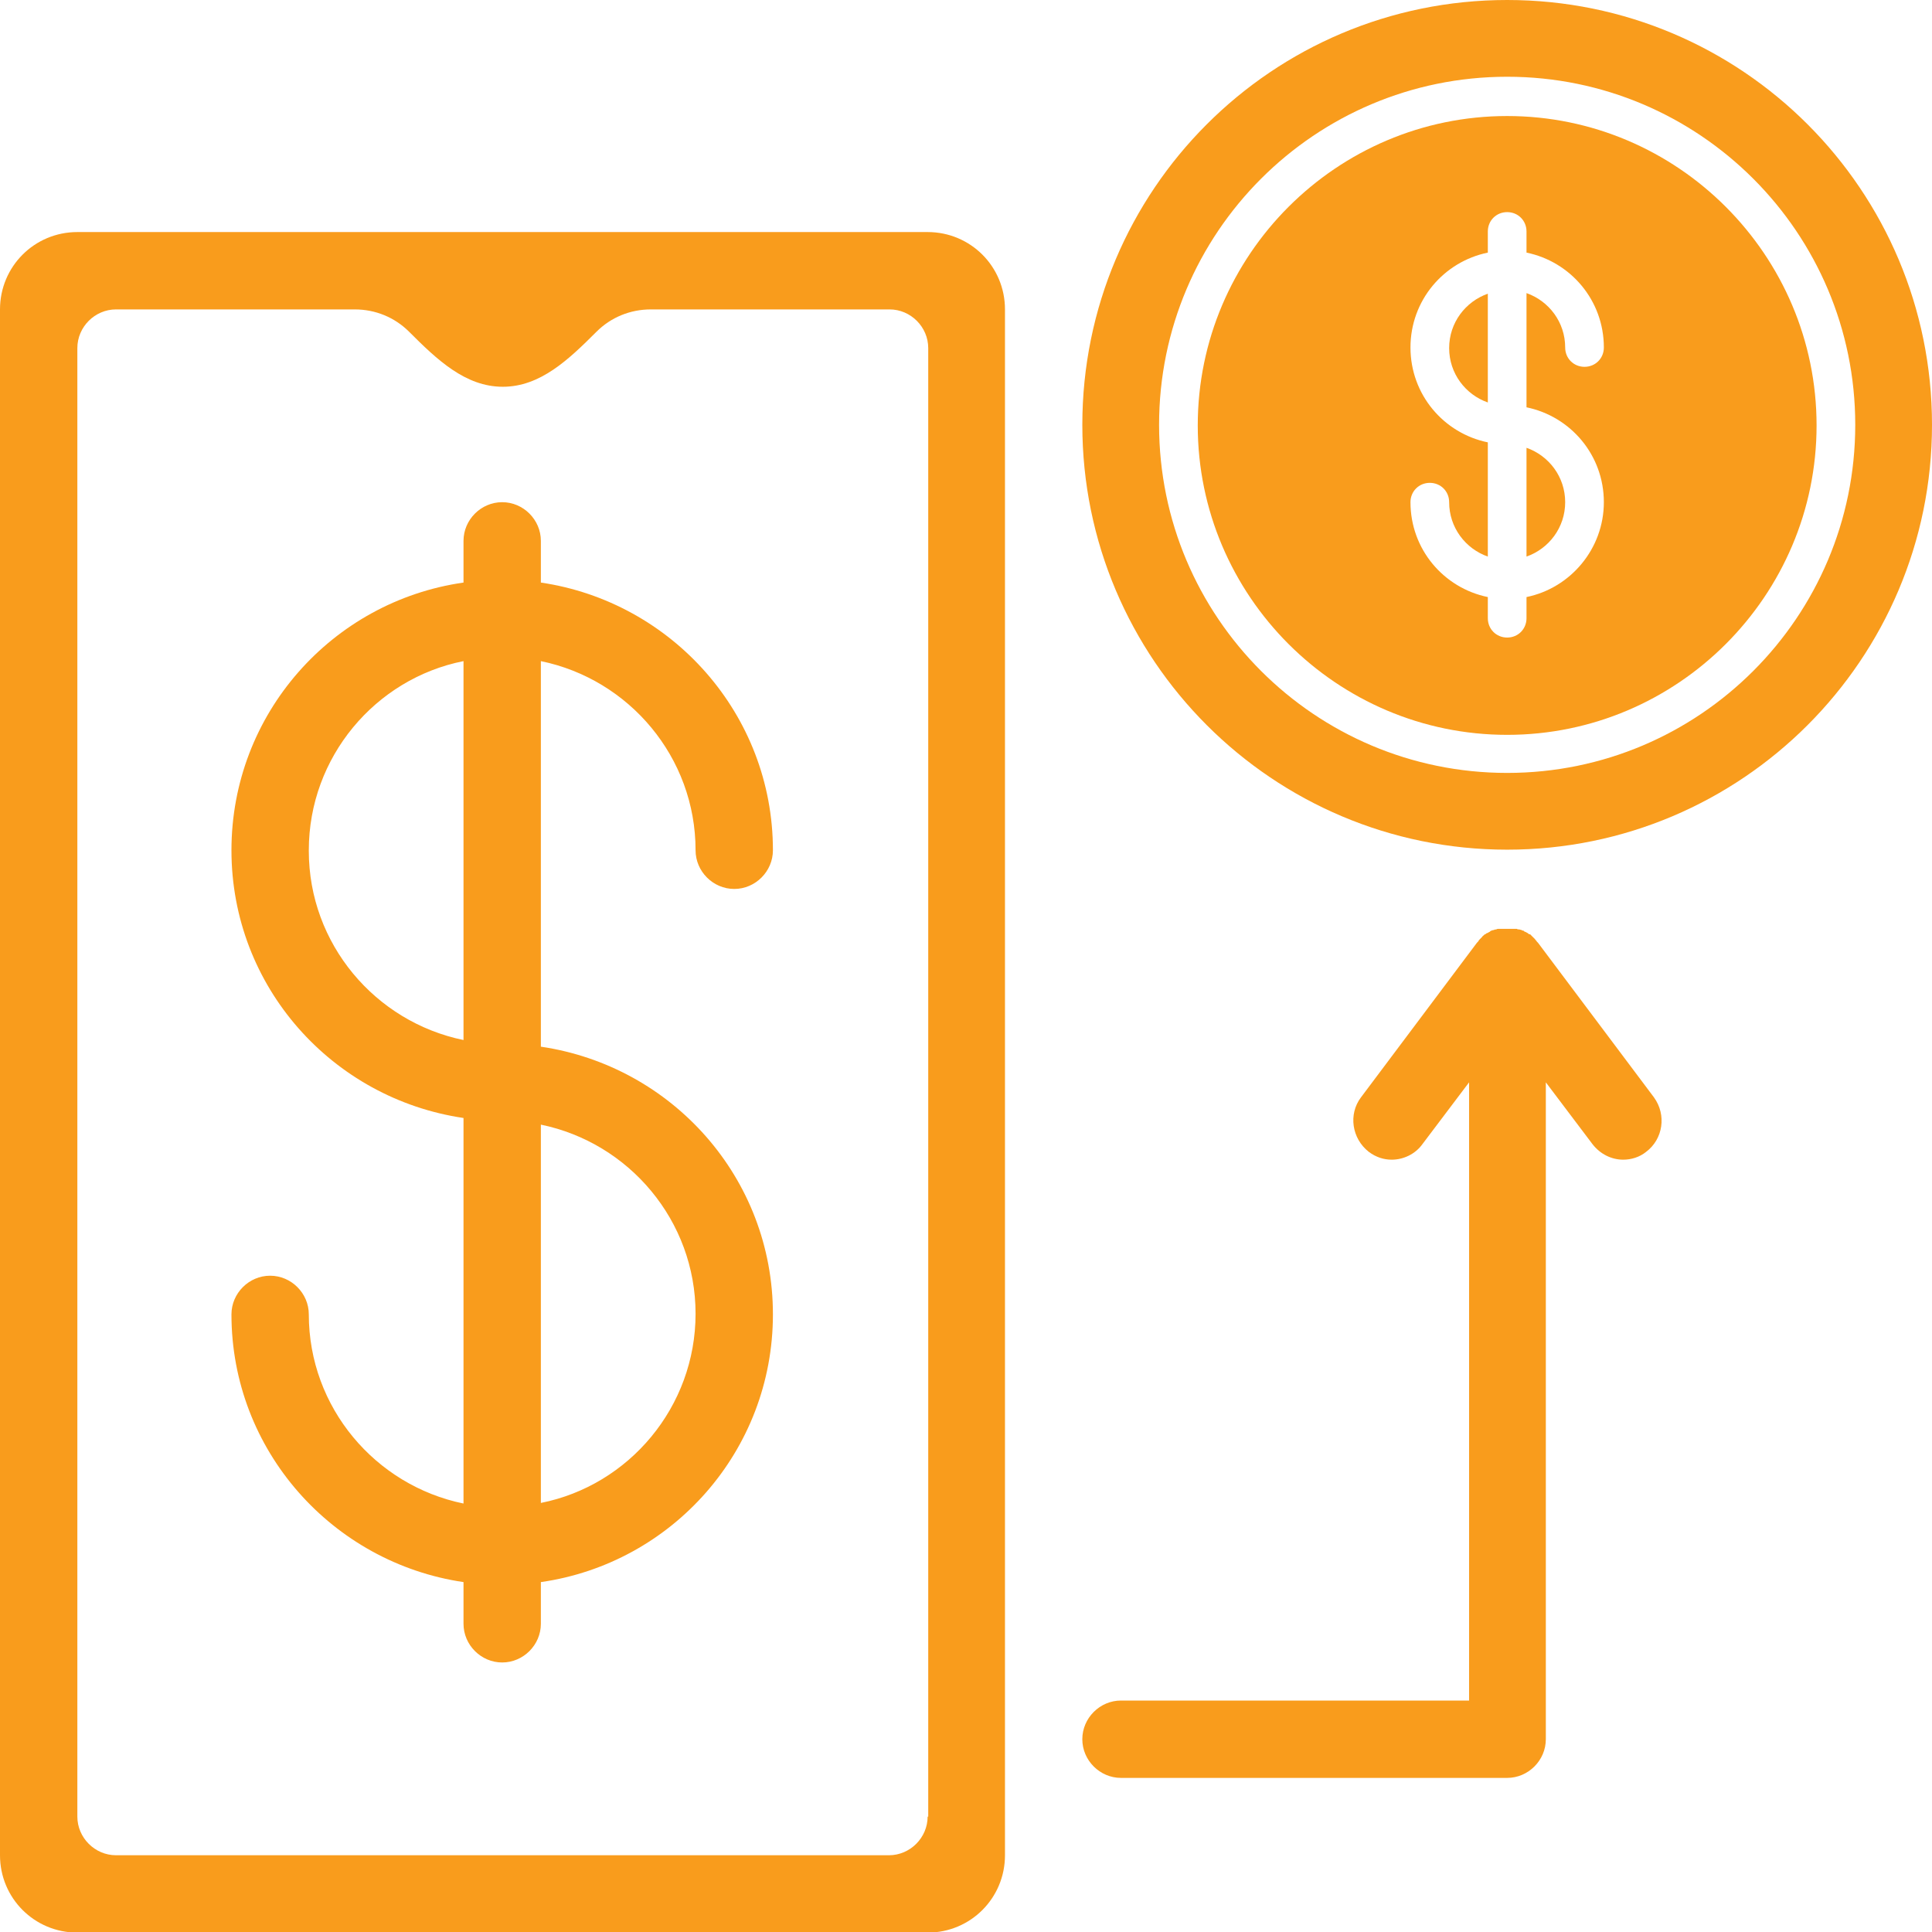
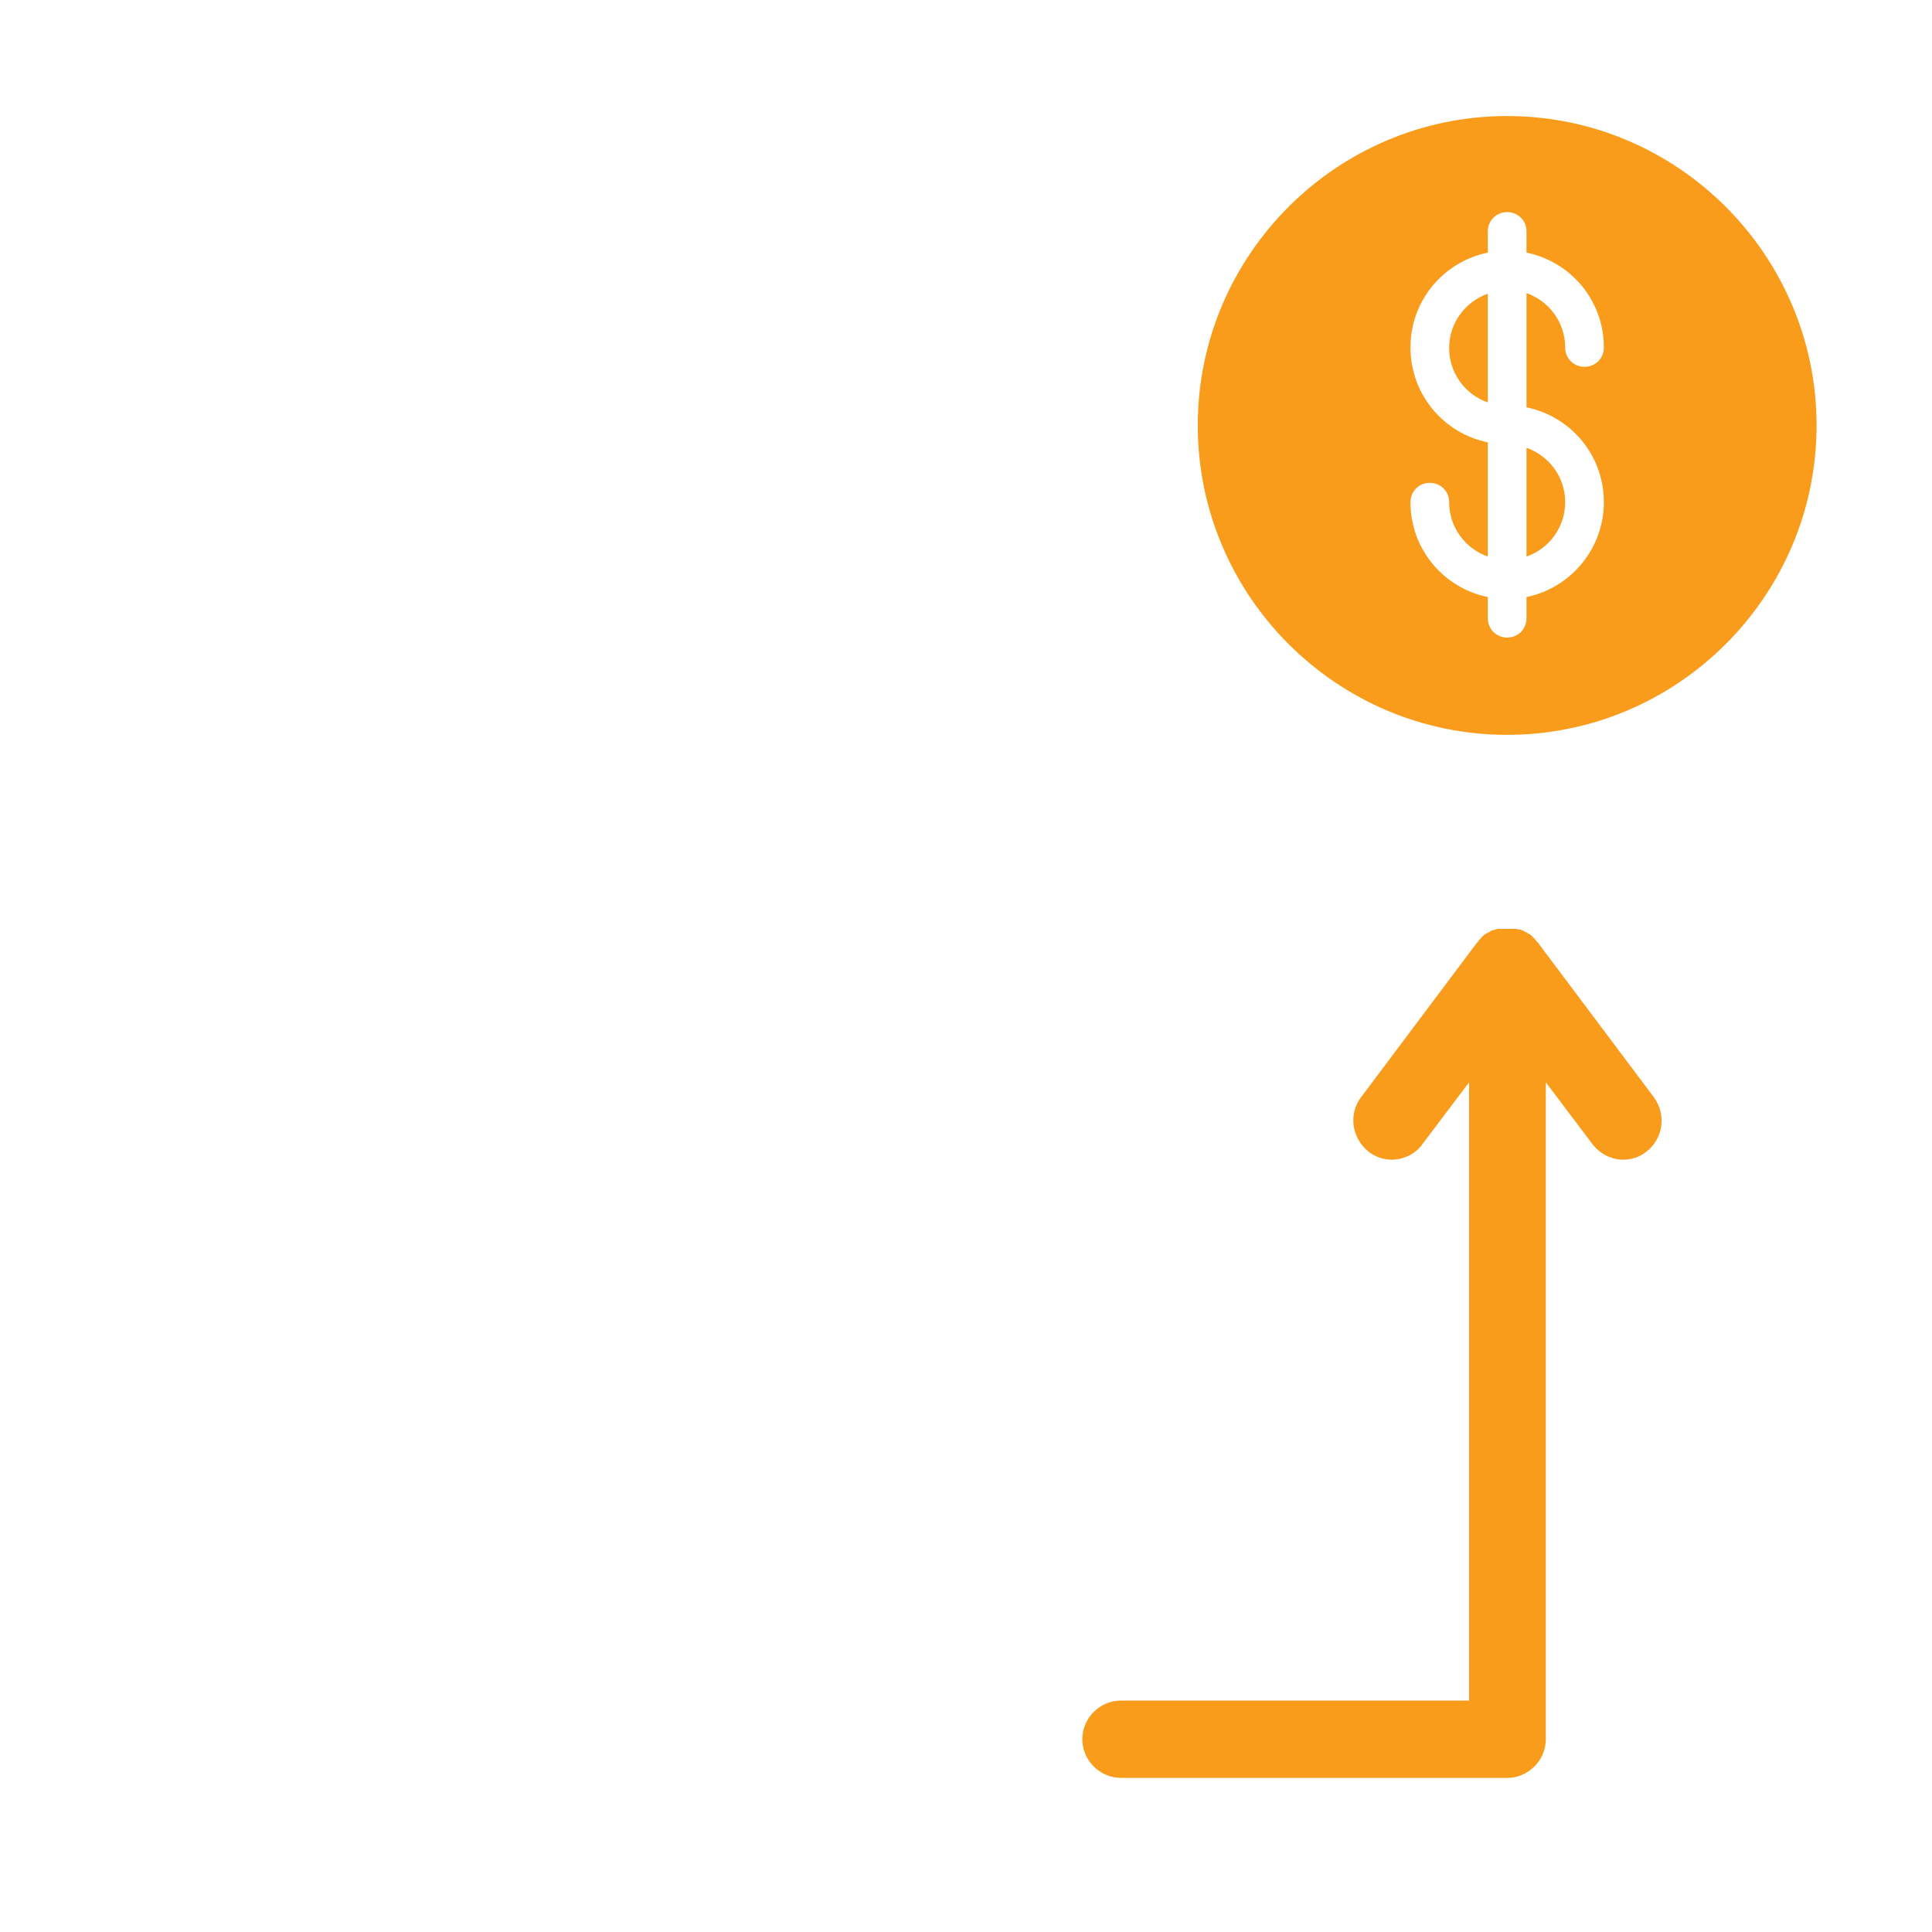
<svg xmlns="http://www.w3.org/2000/svg" id="Layer_2" viewBox="0 0 31.97 31.97">
  <defs>
    <style>.cls-1{fill:#f99c1c;}</style>
  </defs>
  <g id="Layer_1-2">
    <g id="New_Symbol_730">
-       <path class="cls-1" d="m15.35,3.84H1.28c-.71,0-1.28.57-1.28,1.28v25.58c0,.71.57,1.28,1.28,1.28h14.07c.71,0,1.28-.57,1.28-1.28V5.12c0-.71-.57-1.28-1.28-1.28Zm0,26.22c0,.35-.29.64-.64.64H1.92c-.35,0-.64-.29-.64-.64V5.76c0-.35.29-.64.64-.64h3.95c.34,0,.66.13.9.37.46.46.93.91,1.55.91s1.09-.45,1.55-.91c.24-.24.56-.37.9-.37h3.95c.35,0,.64.29.64.64v24.3Z" />
-       <path class="cls-1" d="m8.95,17.32v-6.38c1.46.3,2.56,1.59,2.56,3.13,0,.35.29.64.64.64s.64-.29.64-.64c0-2.25-1.67-4.11-3.84-4.43v-.69c0-.35-.29-.64-.64-.64s-.64.29-.64.64v.69c-2.17.31-3.84,2.17-3.84,4.43s1.67,4.11,3.84,4.43v6.38c-1.46-.3-2.56-1.59-2.56-3.13,0-.35-.29-.64-.64-.64s-.64.29-.64.64c0,2.25,1.67,4.11,3.84,4.43v.69c0,.35.29.64.64.64s.64-.29.64-.64v-.69c2.17-.31,3.84-2.17,3.84-4.43s-1.67-4.11-3.84-4.43Zm-3.84-3.25c0-1.54,1.1-2.84,2.56-3.13v6.27c-1.46-.3-2.56-1.59-2.56-3.13Zm3.84,10.81v-6.27c1.46.3,2.56,1.59,2.56,3.13s-1.1,2.84-2.56,3.13Z" />
      <path class="cls-1" d="m23.98,5.76c0,.42.27.77.64.9v-1.8c-.37.13-.64.48-.64.9Z" />
      <path class="cls-1" d="m25.26,9.21c.37-.13.64-.48.64-.9s-.27-.77-.64-.9v1.8Z" />
-       <path class="cls-1" d="m24.94,0c-3.89,0-7.03,3.15-7.03,7.03s3.15,7.03,7.03,7.03,7.03-3.15,7.03-7.03S28.83,0,24.94,0Zm0,12.79c-3.18,0-5.76-2.58-5.76-5.76s2.58-5.76,5.76-5.76,5.76,2.58,5.76,5.76-2.58,5.76-5.76,5.76Z" />
      <path class="cls-1" d="m24.94,1.92c-2.82,0-5.12,2.3-5.12,5.12s2.3,5.12,5.12,5.12,5.12-2.3,5.12-5.12-2.3-5.12-5.12-5.12Zm1.6,6.39c0,.77-.55,1.42-1.28,1.57v.35c0,.18-.14.32-.32.32s-.32-.14-.32-.32v-.35c-.73-.15-1.28-.79-1.28-1.57,0-.18.14-.32.32-.32s.32.14.32.32c0,.42.27.77.64.9v-1.89c-.73-.15-1.28-.79-1.28-1.57s.55-1.42,1.28-1.57v-.35c0-.18.14-.32.32-.32s.32.14.32.32v.35c.73.15,1.28.79,1.28,1.57,0,.18-.14.32-.32.32s-.32-.14-.32-.32c0-.42-.27-.77-.64-.9v1.89c.73.15,1.28.79,1.28,1.57Z" />
      <path class="cls-1" d="m27.37,18.16l-1.92-2.56s-.01-.01-.02-.02c0-.01-.02-.02-.03-.04,0,0-.02-.02-.03-.03-.01-.01-.02-.02-.03-.03,0,0-.01-.01-.02-.02,0,0,0,0-.01,0-.01,0-.02-.01-.03-.02-.01,0-.03-.02-.04-.02-.01,0-.02-.01-.03-.02-.01,0-.02,0-.03-.01-.01,0-.03-.01-.04-.01-.01,0-.03,0-.04-.01-.01,0-.02,0-.04,0-.02,0-.03,0-.05,0-.01,0-.03,0-.04,0,0,0-.01,0-.02,0s-.01,0-.02,0c-.01,0-.03,0-.04,0-.02,0-.03,0-.05,0-.01,0-.02,0-.04,0-.01,0-.03,0-.04.01-.01,0-.03,0-.04.01-.01,0-.02,0-.04.01-.01,0-.02.01-.03.02-.01,0-.03.02-.04.02-.01,0-.02.01-.03.02,0,0,0,0-.01,0,0,0-.01.01-.02.02-.01,0-.02.02-.03.03,0,0-.02.02-.03.03-.01.01-.02.02-.03.04,0,0-.01.01-.02.02l-1.92,2.56c-.21.28-.15.68.13.9.12.09.25.13.38.13.19,0,.39-.09.51-.26l.77-1.02v10.23h-5.76c-.35,0-.64.29-.64.64s.29.64.64.64h6.39c.35,0,.64-.29.64-.64v-10.87l.77,1.02c.13.17.32.26.51.26.13,0,.27-.04.38-.13.28-.21.34-.61.13-.9Z" />
    </g>
  </g>
</svg>